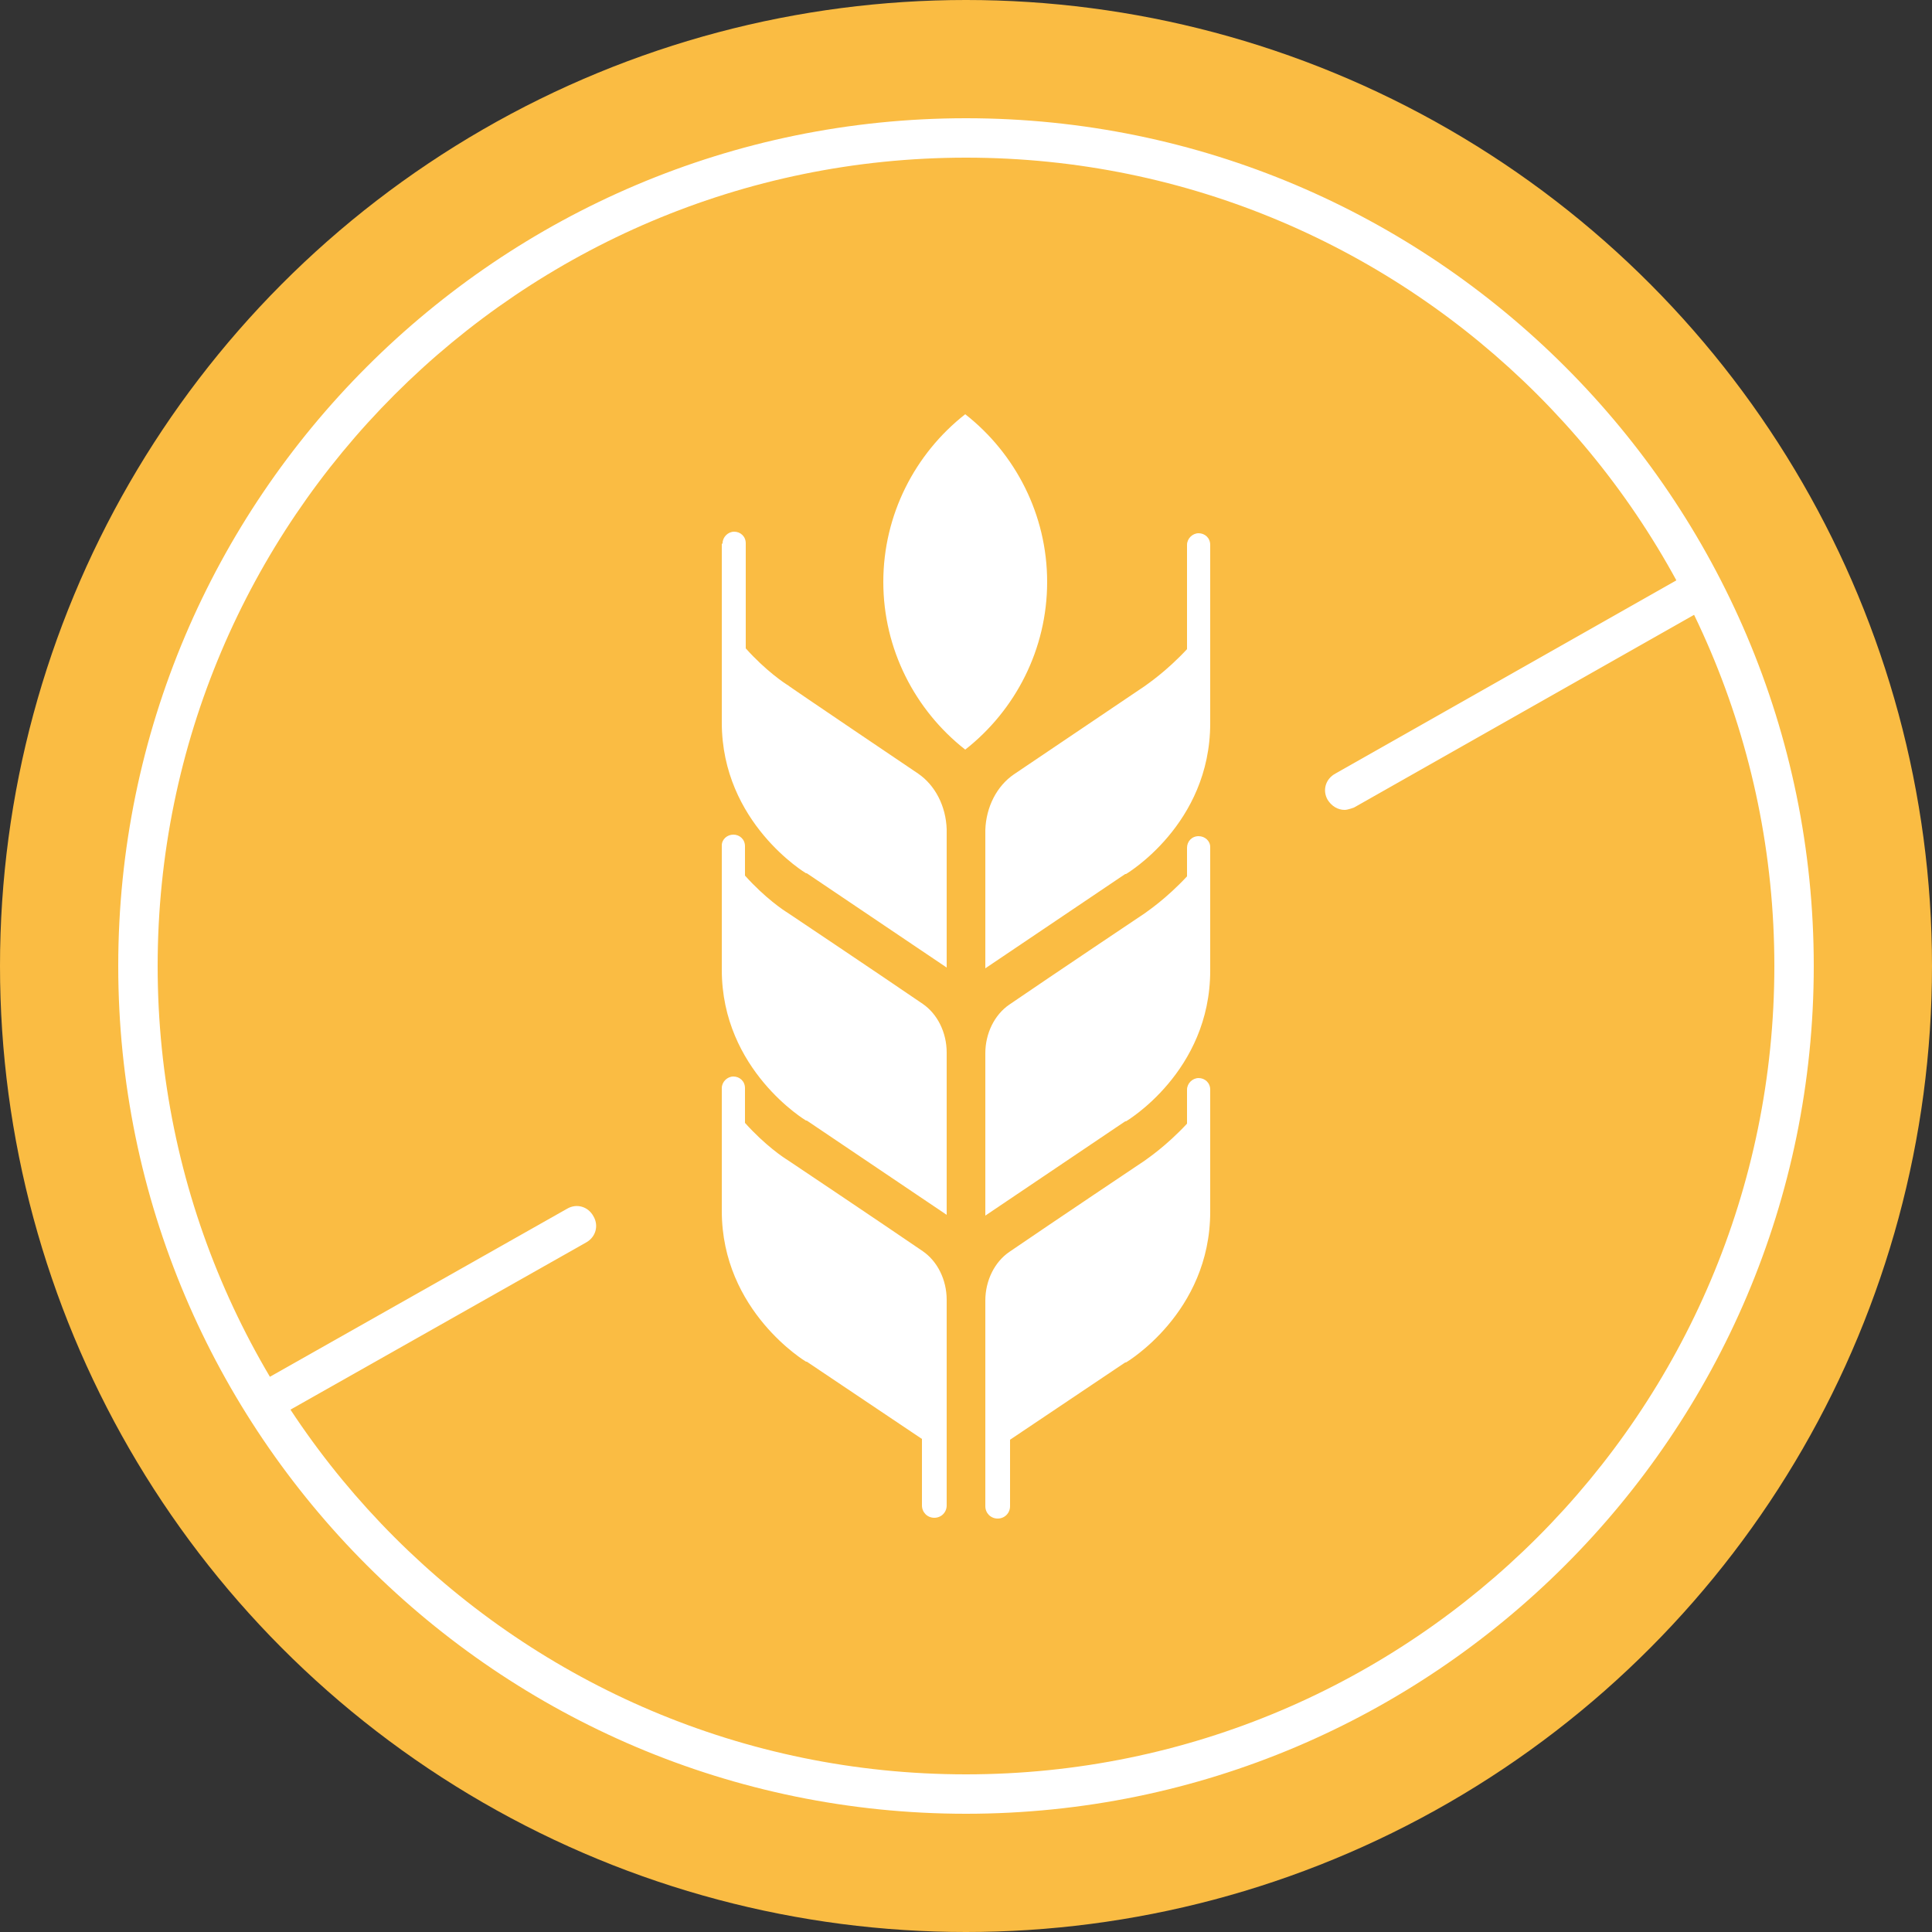
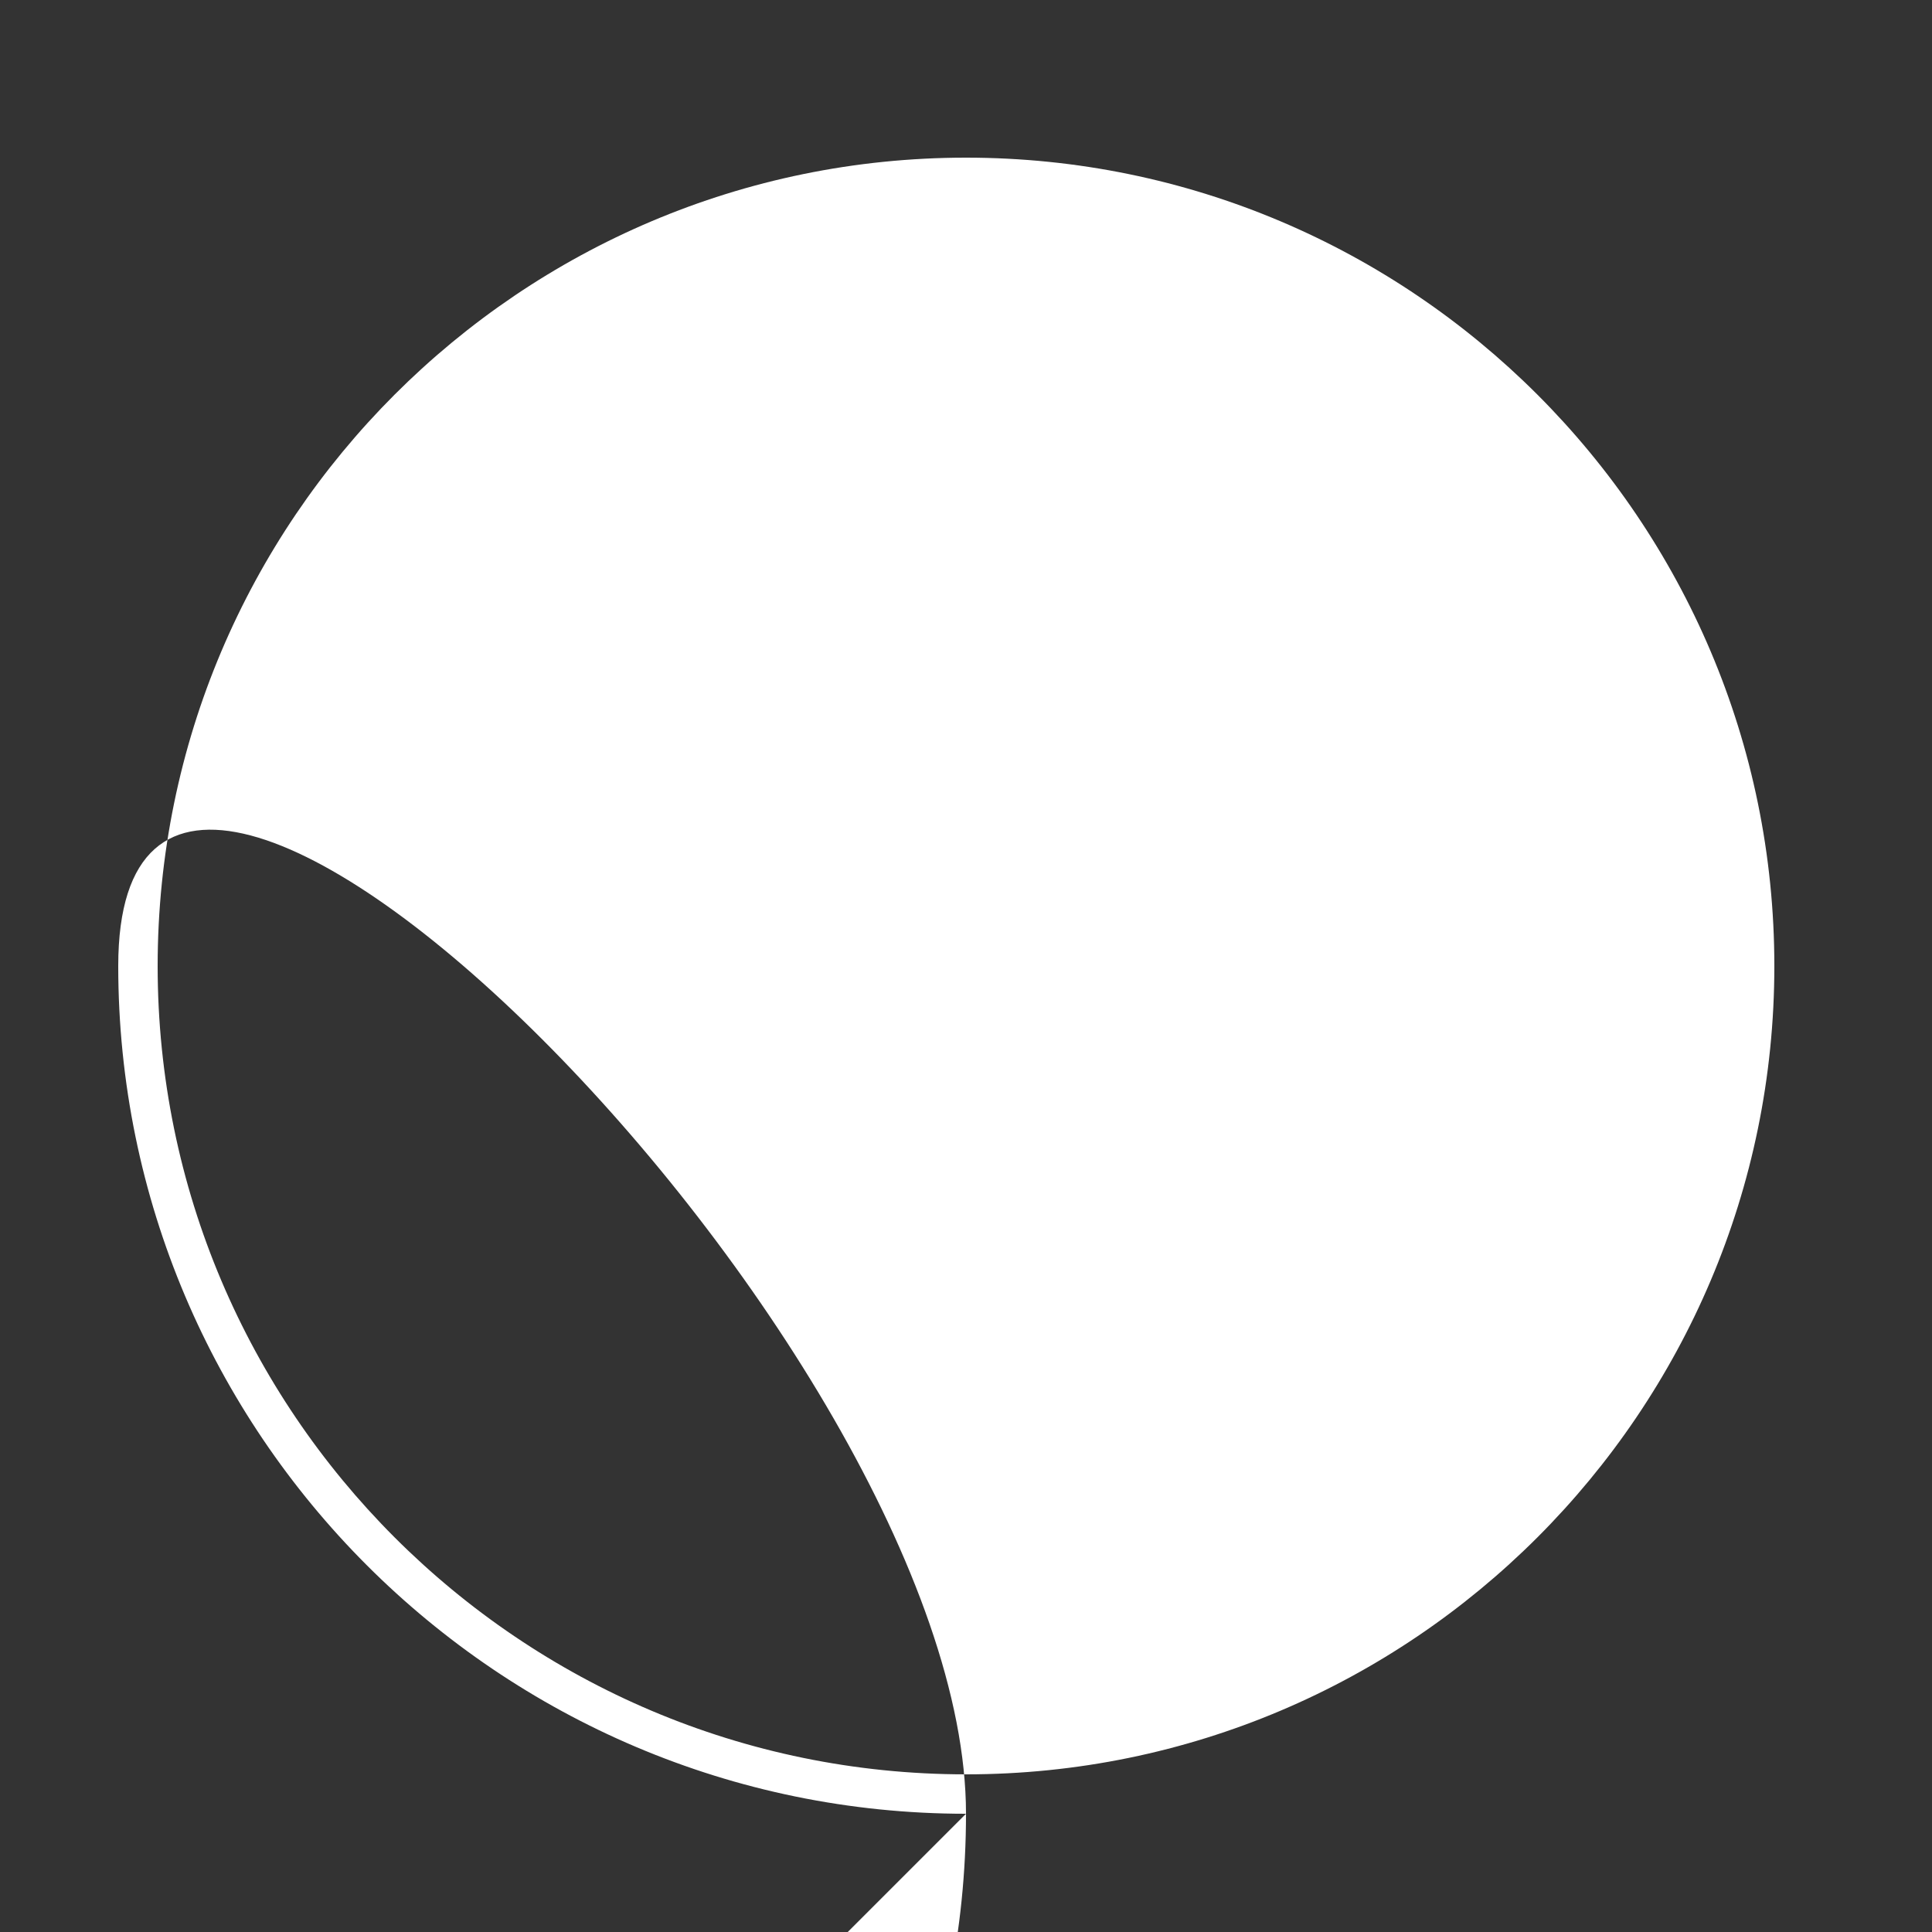
<svg xmlns="http://www.w3.org/2000/svg" id="Laag_1" version="1.1" viewBox="0 0 25 25">
  <rect x="0" y="0" width="25" height="25" fill="#333333" stroke="none" />
  <defs>
    <style>
      .st0 {
        fill-rule: evenodd;
      }

      .st0, .st1 {
        fill: #fff;
      }

      .st2 {
        fill: #fabc43;
      }
    </style>
  </defs>
-   <circle class="st2" cx="12.5" cy="12.5" r="12.5" />
-   <path class="st1" d="M12.5,23.47c-6.05,0-10.97-4.92-10.97-10.97S6.45,1.53,12.5,1.53s10.97,4.92,10.97,10.97-4.92,10.97-10.97,10.97ZM12.5,2.04C6.73,2.04,2.04,6.73,2.04,12.5s4.69,10.46,10.46,10.46,10.46-4.69,10.46-10.46S18.27,2.04,12.5,2.04Z" />
-   <path class="st1" d="M3.41,18.4c-.09,0-.17-.05-.22-.13-.07-.12-.03-.27.1-.34l4.05-2.29c.12-.07.27-.03.34.1.07.12.03.27-.1.34l-4.05,2.29s-.08.03-.12.03ZM17.4,10.48c-.09,0-.17-.05-.22-.13-.07-.12-.03-.27.1-.34l4.5-2.55c.12-.07.27-.03.34.1.07.12.03.27-.1.34l-4.5,2.55s-.08.03-.12.03Z" />
-   <path class="st0" d="M15.36,14.54c-.27.29-.51.45-.55.48,0,0-1.18.79-1.75,1.18-.19.13-.31.37-.31.63v2.66c0,.09.07.16.16.16s.16-.07.16-.16v-.86l1.49-1s0,0,.01,0c0,0,1.09-.64,1.09-1.95v-1.58c0-.09-.07-.15-.15-.15s-.15.07-.15.15v.45h0ZM9.34,14.09v1.58c0,1.3,1.09,1.95,1.09,1.95,0,0,0,0,.01,0l1.49,1v.86c0,.09.07.16.16.16s.16-.07.16-.16v-2.66c0-.26-.12-.5-.31-.63-.57-.39-1.75-1.18-1.75-1.18-.05-.03-.29-.19-.55-.48v-.45c0-.09-.07-.15-.15-.15s-.15.07-.15.15h0ZM9.34,10.95h0s0,1.6,0,1.6c0,1.3,1.09,1.95,1.09,1.95,0,0,0,0,.01,0l1.81,1.22v-2.1c0-.26-.12-.5-.31-.63-.57-.39-1.75-1.18-1.75-1.18-.05-.03-.29-.19-.55-.48v-.38c0-.09-.07-.15-.15-.15s-.15.06-.15.14h0ZM15.36,11.34c-.27.29-.51.45-.55.48,0,0-1.18.79-1.75,1.18-.19.13-.31.37-.31.63v2.1l1.81-1.22s0,0,.01,0c0,0,1.09-.64,1.09-1.95v-1.6h0c0-.08-.07-.14-.15-.14-.09,0-.15.07-.15.15v.38h0ZM15.36,8.4c-.27.29-.51.45-.55.48l-1.69,1.14c-.22.15-.36.42-.37.72,0,.01,0,.03,0,.04v1.75l1.81-1.22s0,0,.01,0c0,0,1.09-.64,1.09-1.95v-2.31c0-.09-.07-.15-.15-.15s-.15.07-.15.15v1.36h0ZM9.34,7.04v2.31c0,1.3,1.09,1.95,1.09,1.95,0,0,0,0,.01,0l1.81,1.22v-1.75s0-.03,0-.04c-.01-.3-.15-.57-.37-.72,0,0-1.69-1.14-1.68-1.14-.05-.03-.29-.19-.55-.48v-1.36c0-.09-.07-.15-.15-.15s-.15.07-.15.15h0ZM12.49,5.36c.65.51,1.06,1.3,1.06,2.17s-.41,1.66-1.06,2.17c-.65-.51-1.06-1.3-1.06-2.17s.41-1.66,1.06-2.17h0Z" />
+   <path class="st1" d="M12.5,23.47c-6.05,0-10.97-4.92-10.97-10.97s10.97,4.92,10.97,10.97-4.92,10.97-10.97,10.97ZM12.5,2.04C6.73,2.04,2.04,6.73,2.04,12.5s4.69,10.46,10.46,10.46,10.46-4.69,10.46-10.46S18.27,2.04,12.5,2.04Z" />
</svg>